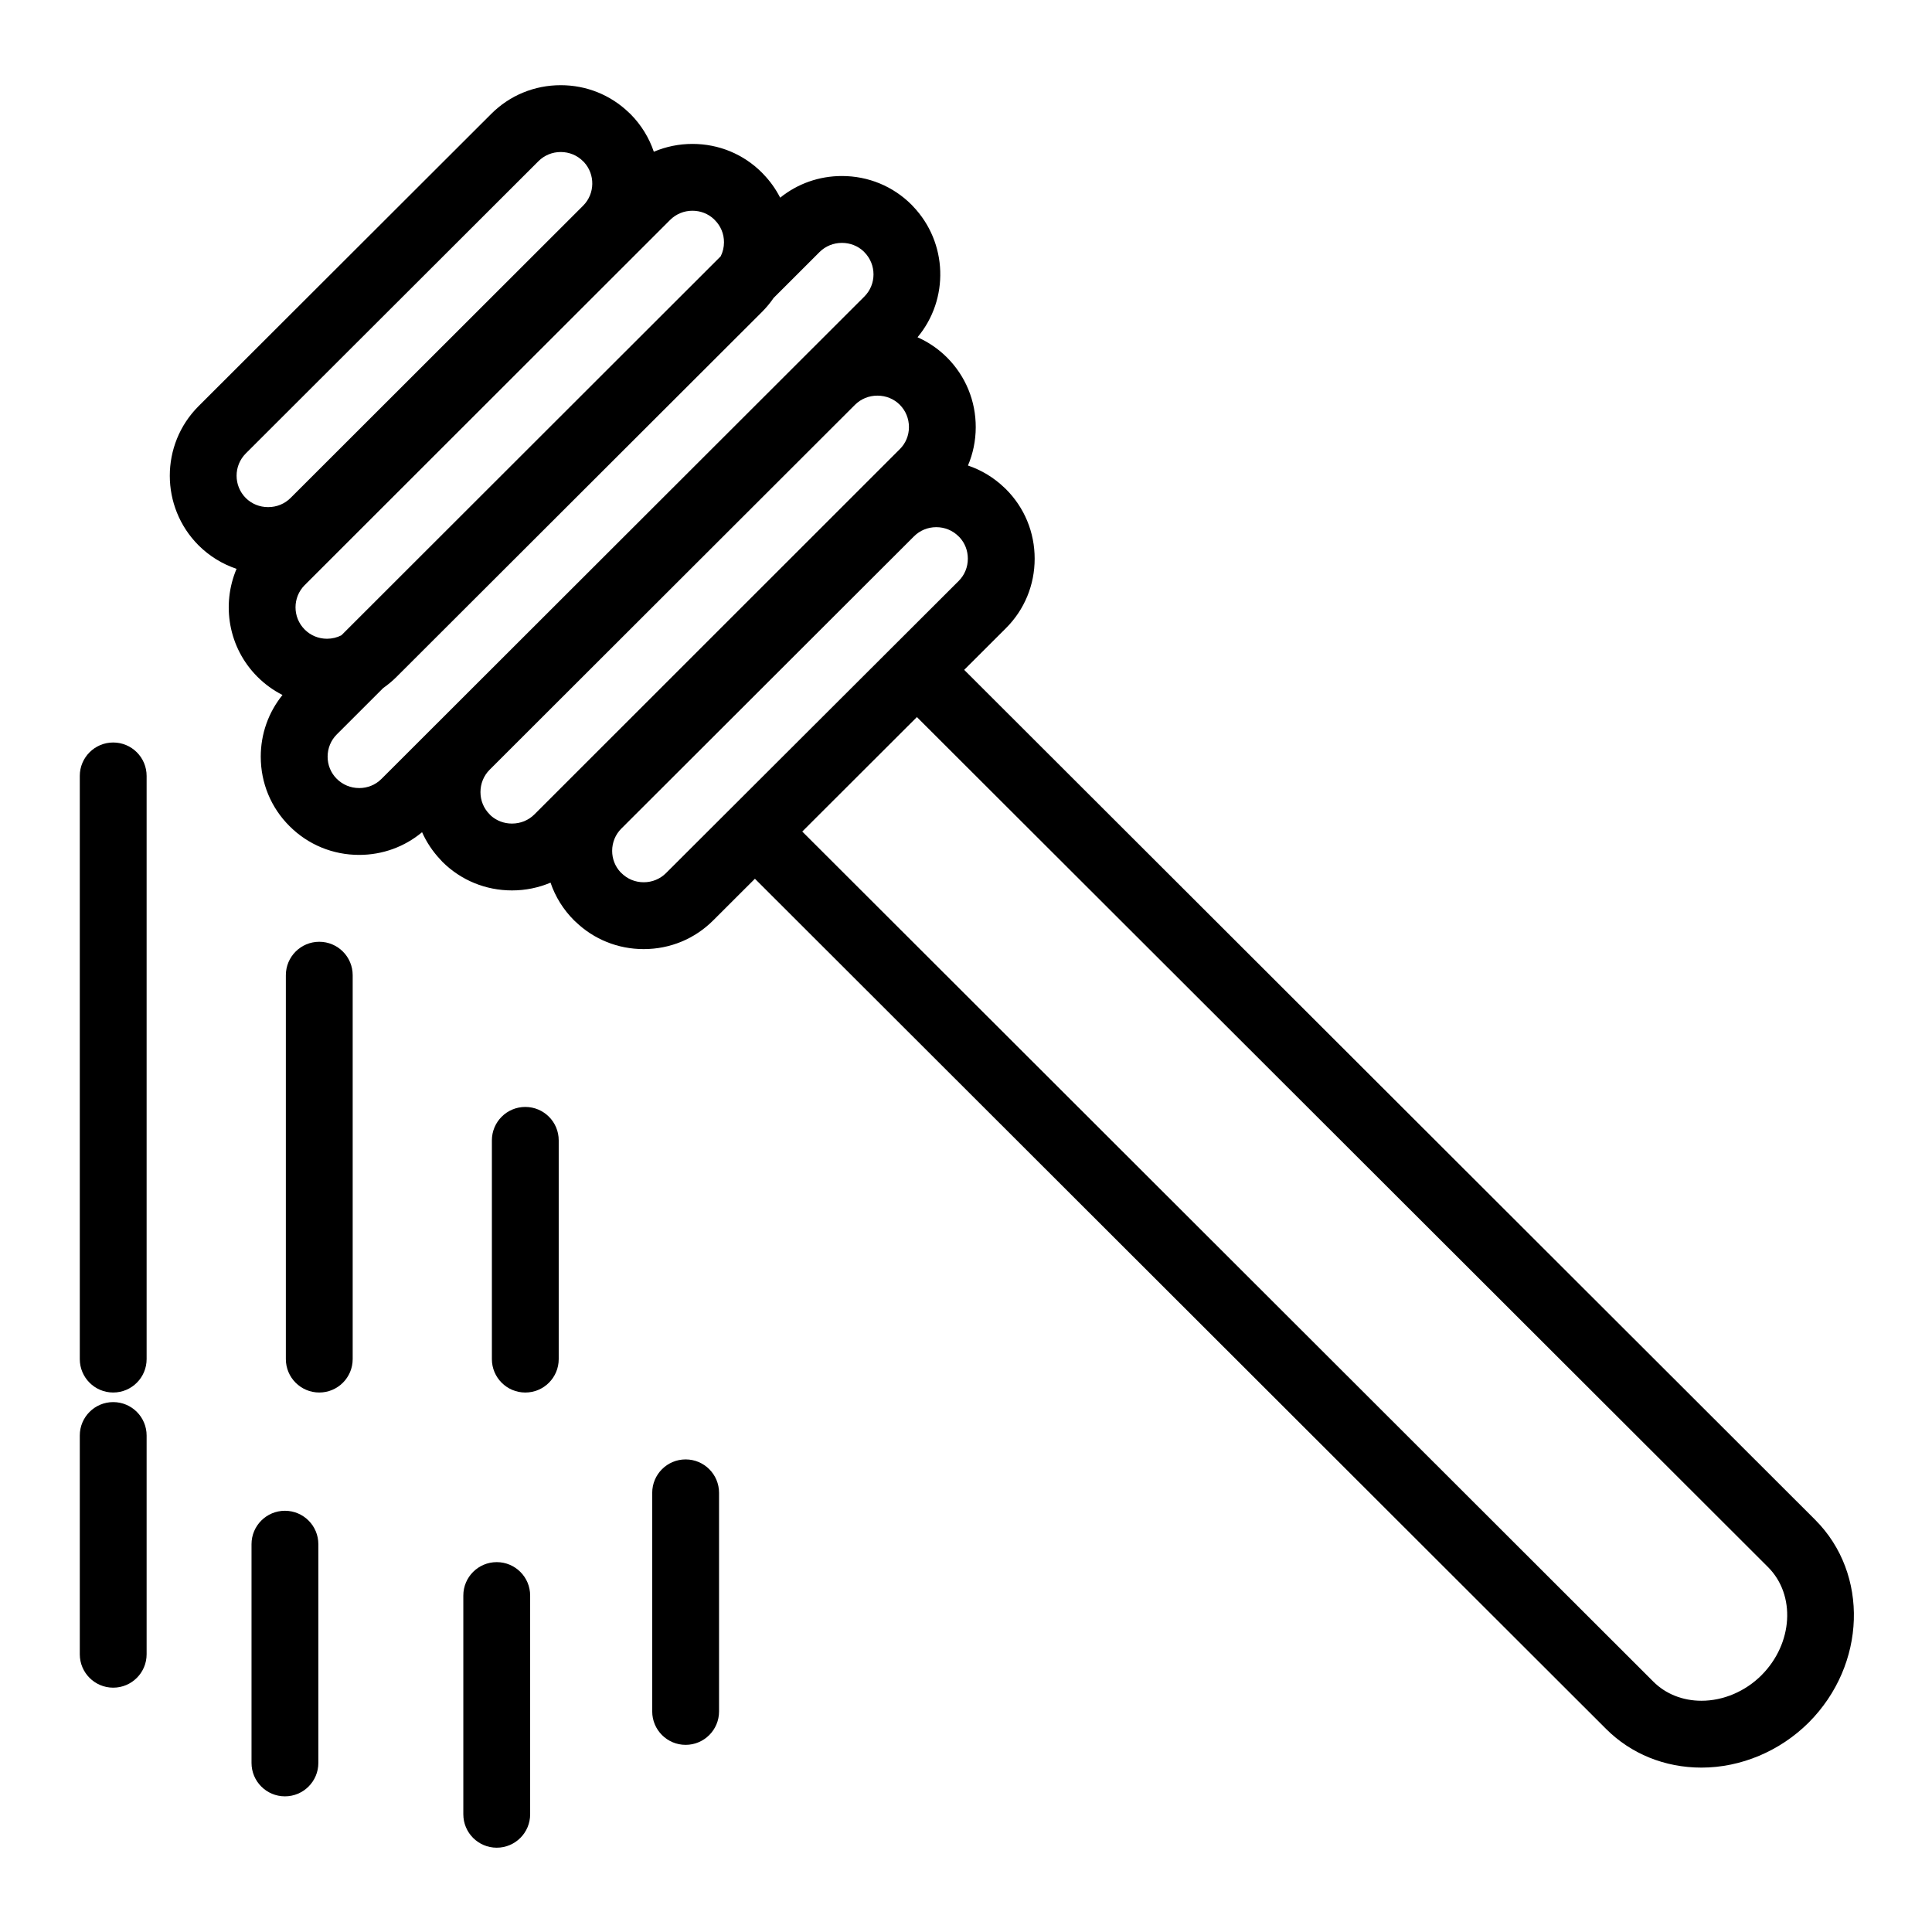
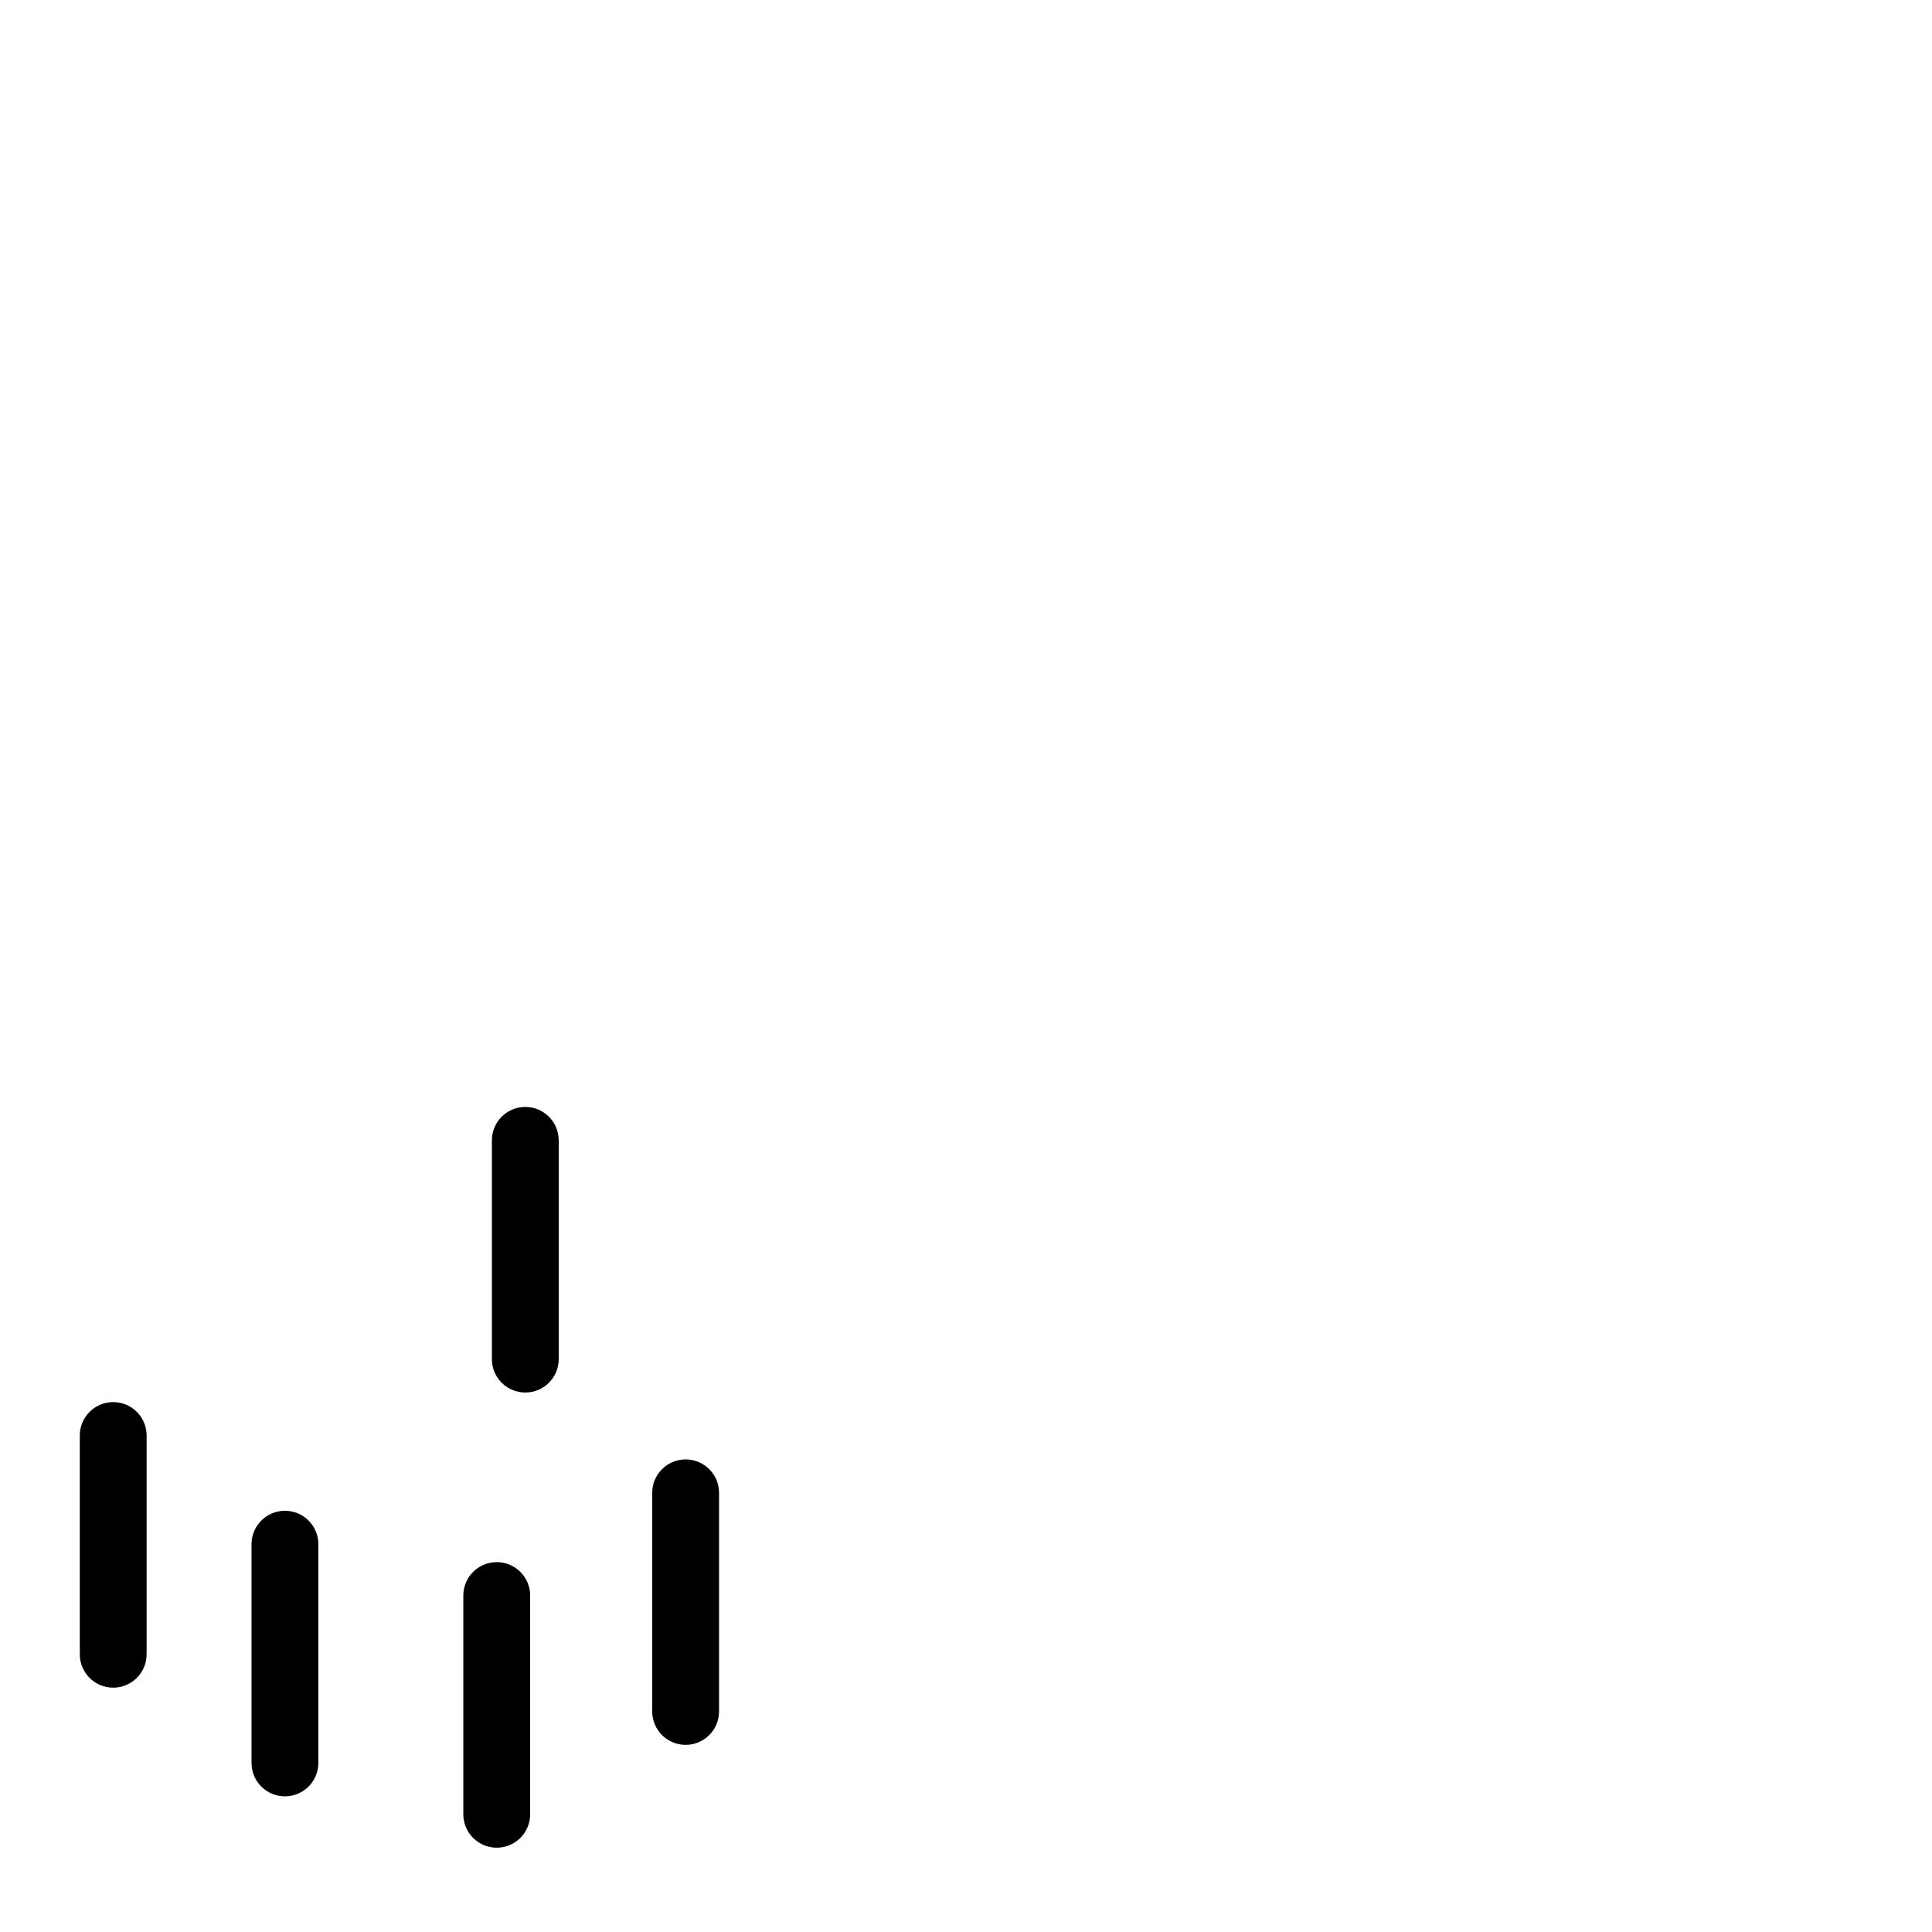
<svg xmlns="http://www.w3.org/2000/svg" fill="#000000" width="800px" height="800px" version="1.1" viewBox="144 144 512 512">
  <g>
-     <path d="m625.05 546.77-225.53-225.25 11.043-11.023c4.922-4.902 7.633-11.453 7.633-18.441 0-6.992-2.711-13.543-7.629-18.445-0.125-0.125-0.258-0.246-0.391-0.367-2.789-2.68-6.078-4.664-9.656-5.875 1.34-3.152 2.051-6.578 2.062-10.121 0.02-6.996-2.684-13.57-7.629-18.523-2.285-2.277-4.93-4.07-7.801-5.348 8.426-10.07 8.027-25.086-1.207-34.715-0.129-0.148-0.266-0.289-0.402-0.43-4.91-4.894-11.453-7.586-18.426-7.586-6.031 0-11.742 2.019-16.363 5.742-1.156-2.269-2.652-4.375-4.465-6.25-0.109-0.121-0.219-0.242-0.336-0.355-4.902-4.93-11.457-7.644-18.445-7.644-3.582 0-7.047 0.719-10.238 2.074-1.238-3.656-3.305-7.09-6.207-10.004-0.137-0.141-0.281-0.273-0.426-0.398-4.863-4.672-11.25-7.234-18.039-7.234-6.984 0-13.535 2.711-18.438 7.625l-77.559 77.453c-10.141 10.16-10.141 26.691 0.023 36.871 2.875 2.863 6.312 4.965 10.066 6.223-4.023 9.484-2.184 20.887 5.531 28.605 1.977 1.98 4.219 3.594 6.641 4.824-3.731 4.617-5.758 10.324-5.758 16.352 0 6.969 2.707 13.508 7.617 18.398 4.918 4.922 11.473 7.629 18.453 7.629 6.18 0 12.02-2.125 16.68-6.012 1.176 2.637 2.797 5.078 4.824 7.227 0.176 0.211 0.367 0.418 0.562 0.617 4.914 4.891 11.465 7.582 18.438 7.582 3.574 0 7.031-0.711 10.219-2.059 1.266 3.727 3.379 7.141 6.242 9.996 0.133 0.133 0.27 0.262 0.414 0.383 4.859 4.668 11.238 7.231 18.031 7.231 6.984 0 13.539-2.711 18.438-7.625l11.039-11.02 225.57 225.31c6.609 6.609 15.582 10.246 25.266 10.246 10.453 0 20.809-4.352 28.438-11.953 15.262-15.305 16.031-39.398 1.711-53.711zm-297.54-346.92c2.144 0 4.152 0.789 5.684 2.223 0.082 0.09 0.168 0.176 0.254 0.266 1.559 1.555 2.418 3.637 2.418 5.867 0 1.312-0.309 2.578-0.871 3.715l-100.52 100.44c-1.16 0.594-2.461 0.914-3.812 0.914-2.242 0-4.34-0.863-5.91-2.438-3.246-3.246-3.246-8.531-0.004-11.777l96.836-96.773c1.574-1.57 3.676-2.438 5.926-2.438zm-118.38 64.324 77.559-77.453c1.566-1.57 3.664-2.434 5.91-2.434s4.344 0.863 5.91 2.434c0.082 0.082 0.164 0.16 0.246 0.238 3.012 3.266 2.938 8.383-0.219 11.543l-77.539 77.469c-1.57 1.562-3.676 2.422-5.934 2.422-2.262 0-4.371-0.863-5.922-2.406-3.254-3.254-3.254-8.562-0.012-11.812zm30.051 88.668c-2.25 0-4.356-0.867-5.941-2.449-1.559-1.555-2.418-3.637-2.418-5.863 0-2.238 0.863-4.336 2.426-5.898l12.32-12.309c1.25-0.875 2.434-1.855 3.531-2.957l96.871-96.738c1.137-1.141 2.152-2.371 3.047-3.672l12.172-12.164c1.574-1.566 3.68-2.426 5.934-2.426 2.148 0 4.16 0.781 5.699 2.211 0.074 0.078 0.148 0.156 0.223 0.23 3.25 3.262 3.258 8.547 0.012 11.785l-127.96 127.82c-1.566 1.57-3.668 2.434-5.918 2.434zm40.504 9.414c-2.102 0-4.074-0.746-5.606-2.109-0.105-0.121-0.219-0.238-0.332-0.352-1.559-1.555-2.418-3.644-2.418-5.883 0-2.25 0.863-4.352 2.426-5.918l96.832-96.723c1.57-1.562 3.676-2.422 5.938-2.422s4.367 0.859 5.918 2.406c1.578 1.578 2.441 3.691 2.438 5.945-0.008 2.219-0.859 4.281-2.43 5.836l-96.828 96.793c-1.57 1.566-3.676 2.426-5.938 2.426zm40.82 13.117c-1.566 1.57-3.668 2.434-5.914 2.434-2.246 0-4.34-0.863-5.902-2.43-0.09-0.09-0.184-0.18-0.277-0.266-1.41-1.523-2.184-3.508-2.184-5.621 0-2.238 0.863-4.336 2.426-5.898l77.559-77.453c1.566-1.57 3.668-2.434 5.91-2.434 2.246 0 4.344 0.863 5.91 2.434 0.082 0.082 0.168 0.164 0.254 0.246 1.422 1.527 2.199 3.527 2.199 5.668 0 2.246-0.859 4.34-2.426 5.902l-17.312 17.281c-0.008 0.008-0.012 0.012-0.02 0.016l-3.602 3.598zm290.31 212.58c-4.312 4.301-10.113 6.766-15.914 6.766-4.953 0-9.477-1.797-12.742-5.062l-225.55-225.29 30.379-30.336 225.55 225.26c7.414 7.414 6.637 20.277-1.723 28.656z" />
-     <path d="m174 340.77c-4.891 0-8.855 3.965-8.855 8.855v154.55c0 4.891 3.965 8.855 8.855 8.855s8.855-3.965 8.855-8.855v-154.55c0-4.891-3.965-8.855-8.855-8.855z" />
-     <path d="m228.61 393.58c-4.891 0-8.855 3.965-8.855 8.855v101.74c0 4.891 3.965 8.855 8.855 8.855s8.855-3.965 8.855-8.855v-101.74c0-4.891-3.965-8.855-8.855-8.855z" />
    <path d="m283.21 437.35c-4.891 0-8.855 3.965-8.855 8.855v57.973c0 4.891 3.965 8.855 8.855 8.855s8.855-3.965 8.855-8.855v-57.973c0-4.891-3.961-8.855-8.855-8.855z" />
    <path d="m174 515.57c-4.891 0-8.855 3.965-8.855 8.855v57.969c0 4.891 3.965 8.855 8.855 8.855s8.855-3.965 8.855-8.855v-57.969c0-4.891-3.965-8.855-8.855-8.855z" />
    <path d="m219.51 544.37c-4.891 0-8.855 3.965-8.855 8.855v57.969c0 4.891 3.965 8.855 8.855 8.855 4.891 0 8.855-3.965 8.855-8.855v-57.969c0-4.891-3.965-8.855-8.855-8.855z" />
    <path d="m325.7 530.76c-4.891 0-8.855 3.965-8.855 8.855v57.934c0 4.891 3.965 8.855 8.855 8.855s8.855-3.965 8.855-8.855v-57.934c0-4.891-3.961-8.855-8.855-8.855z" />
    <path d="m275.64 557.98c-4.891 0-8.855 3.965-8.855 8.855v57.969c0 4.891 3.965 8.855 8.855 8.855s8.855-3.965 8.855-8.855v-57.969c0-4.891-3.965-8.855-8.855-8.855z" />
  </g>
</svg>